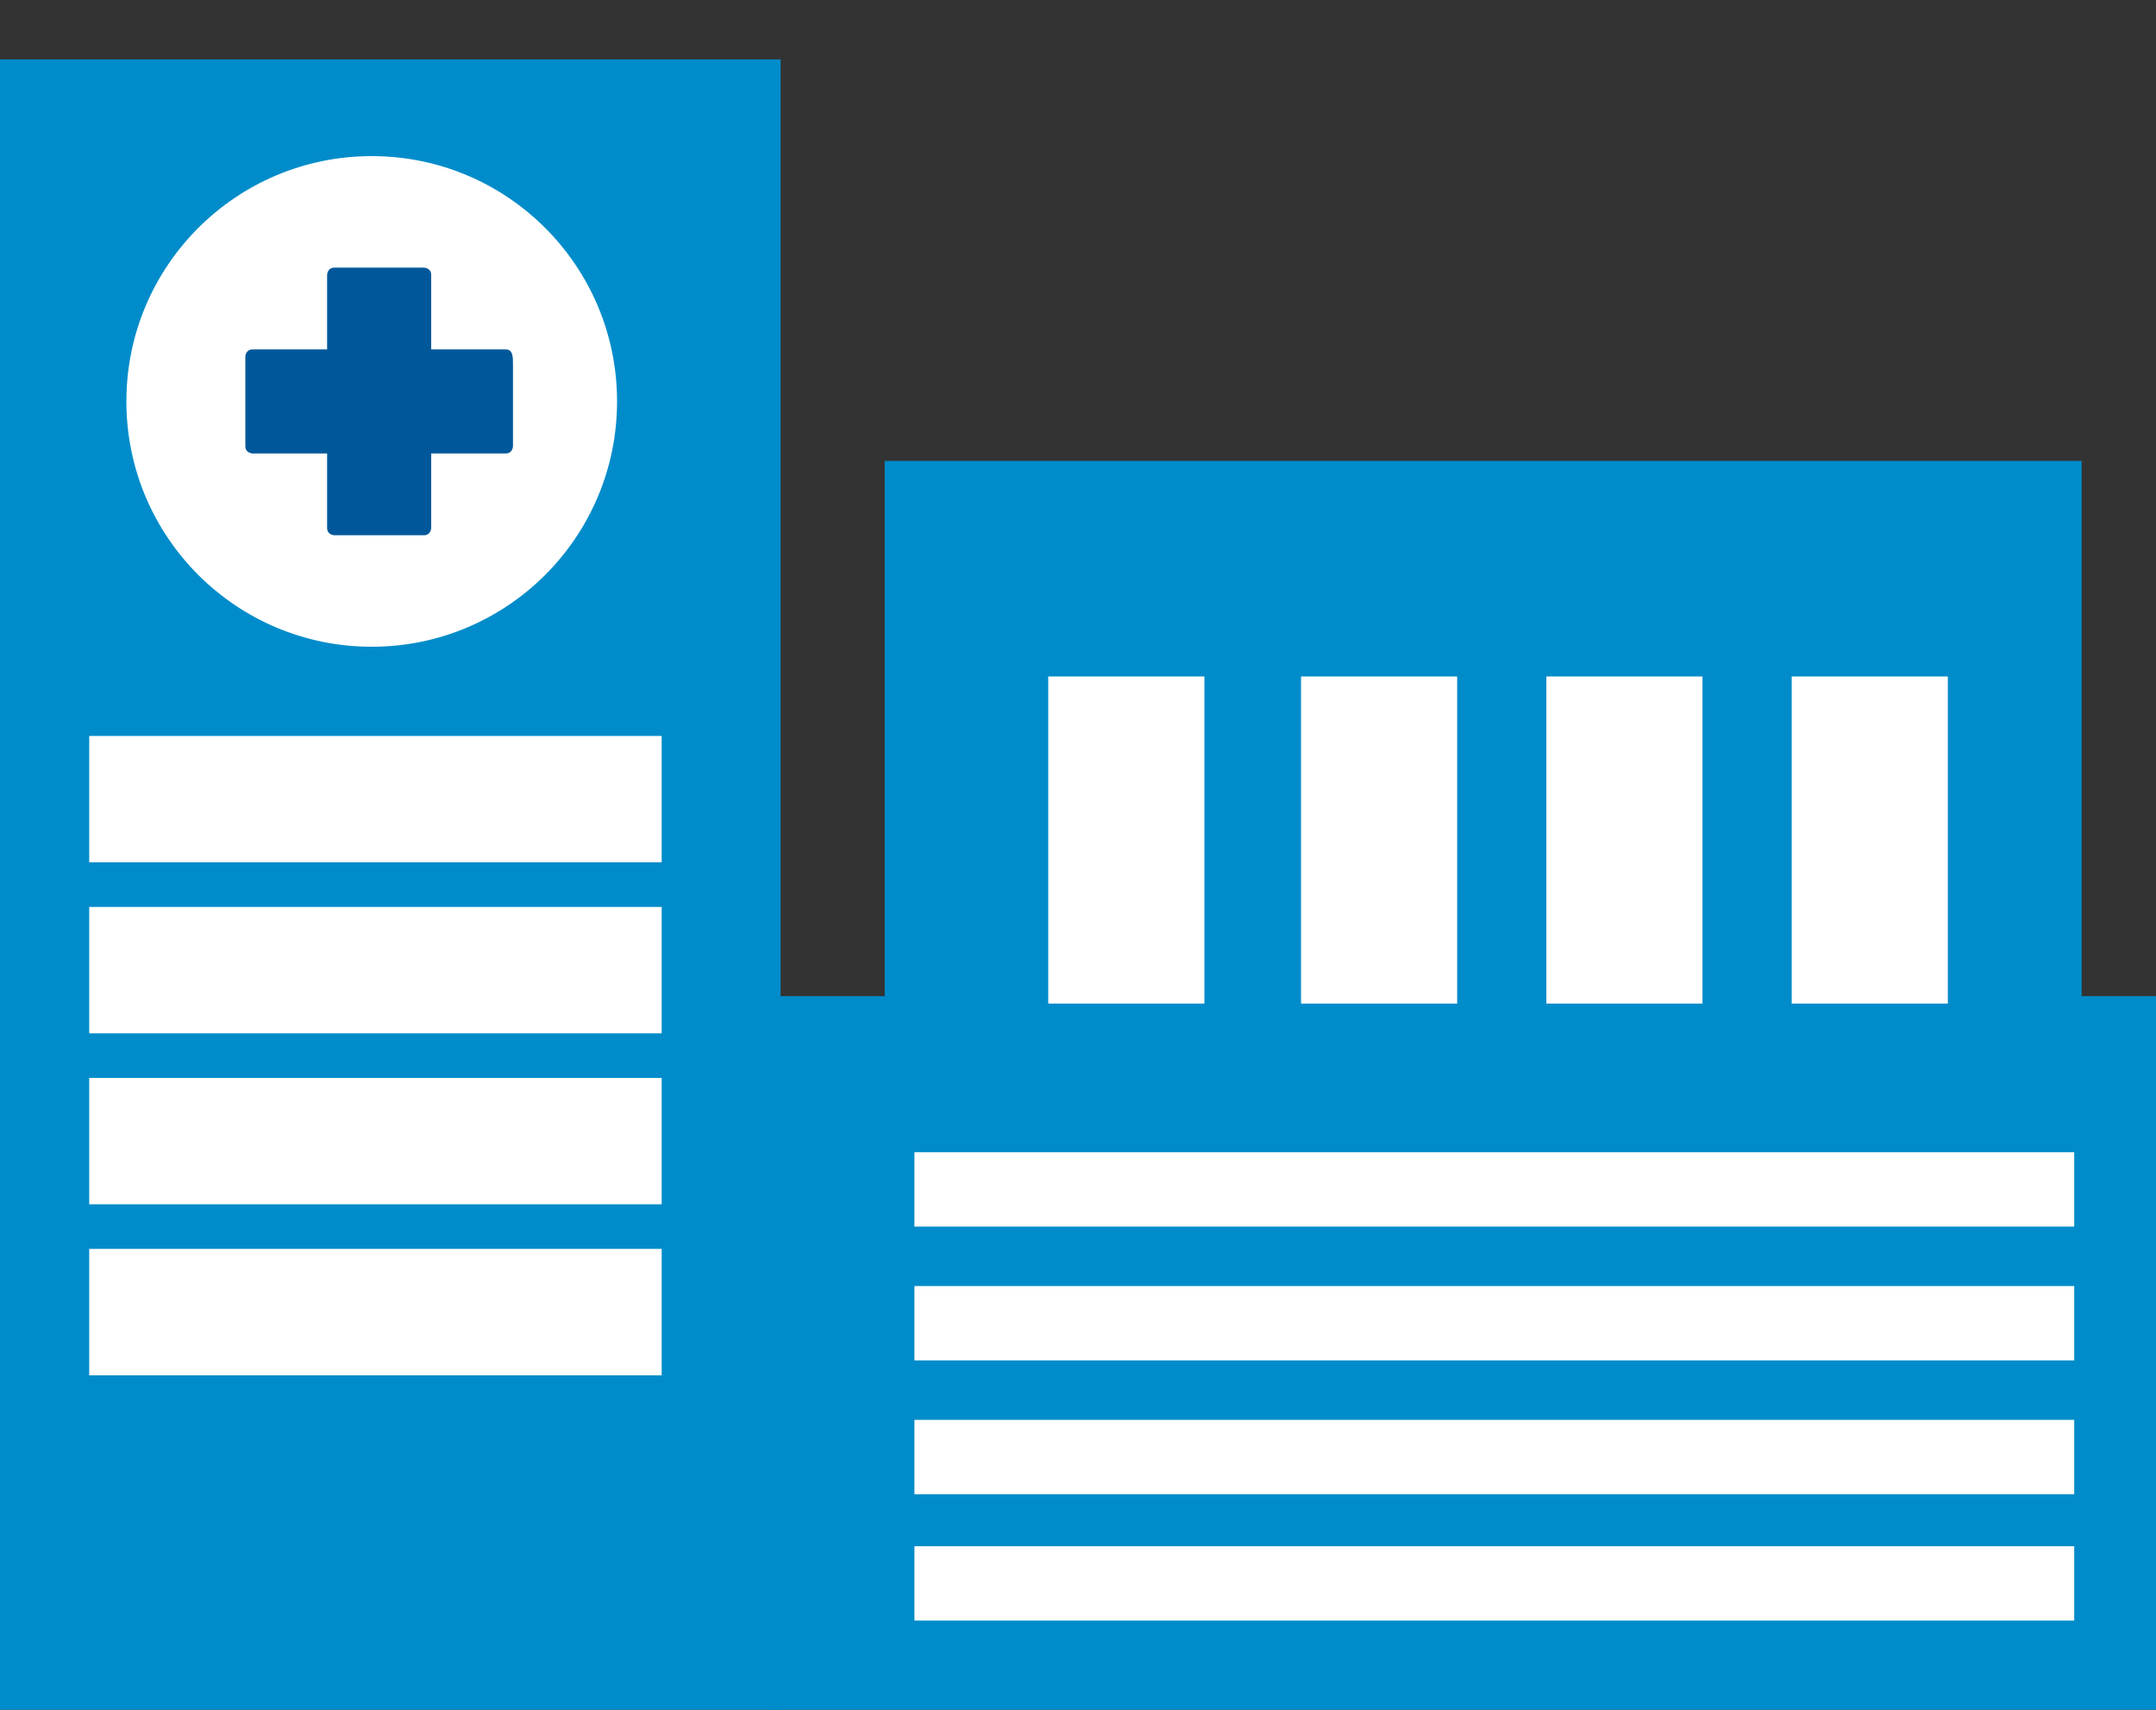
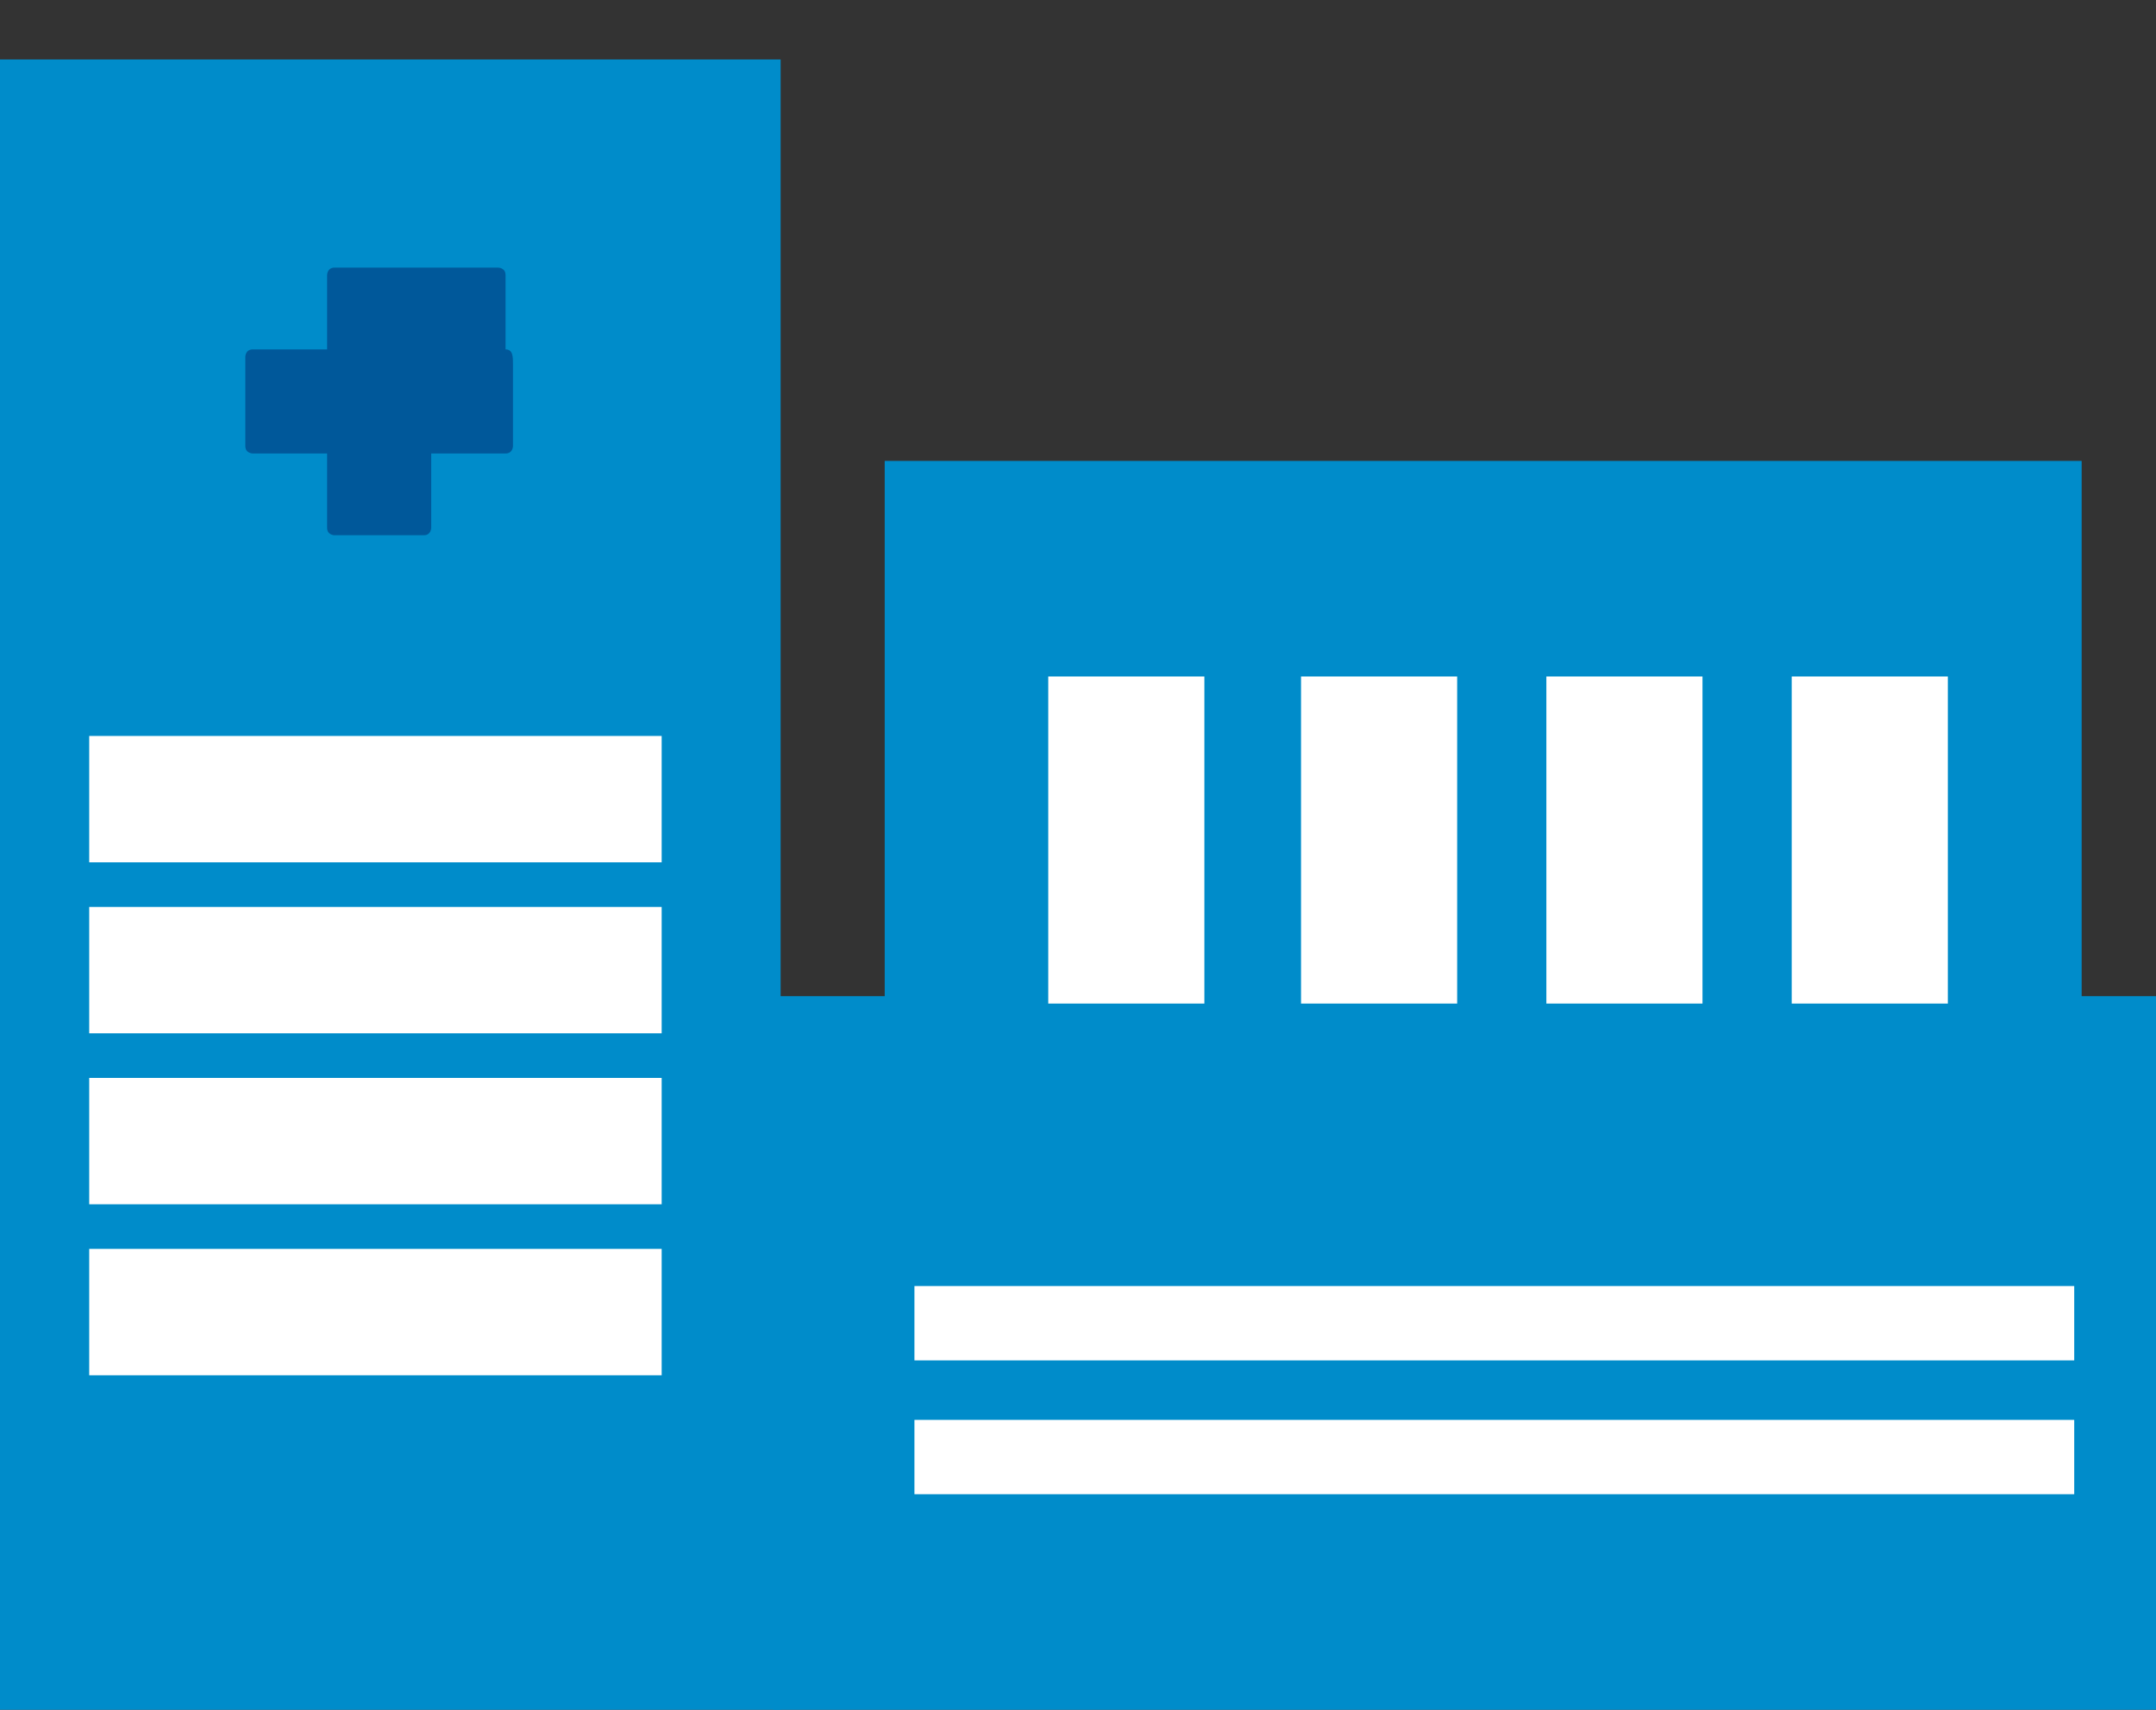
<svg xmlns="http://www.w3.org/2000/svg" version="1.1" id="Capa_1" x="0px" y="0px" viewBox="0 0 29 23" style="enable-background:new 0 0 29 23;" xml:space="preserve">
  <rect x="0" y="0" width="29" height="23" fill="#333333" stroke="none" />
  <style type="text/css">
	.st0{fill:#008CCA;}
	.st1{fill:#FFFFFF;}
	.st2{fill:#00589A;}
</style>
  <g>
    <g>
      <rect x="-0.5" y="0.8" class="st0" width="11" height="22.3" />
      <rect x="1.2" y="9.9" class="st1" width="7.7" height="1.7" />
      <rect x="1.2" y="12.2" class="st1" width="7.7" height="1.7" />
      <rect x="1.2" y="14.5" class="st1" width="7.7" height="1.7" />
      <rect x="1.2" y="16.8" class="st1" width="7.7" height="1.7" />
    </g>
    <g>
      <rect x="10.4" y="13.4" class="st0" width="19.5" height="9.7" />
      <rect x="11.9" y="6.2" class="st0" width="16.1" height="12.5" />
      <rect x="14.1" y="9.1" class="st1" width="2.1" height="4.4" />
      <rect x="17.5" y="9.1" class="st1" width="2.1" height="4.4" />
      <rect x="20.8" y="9.1" class="st1" width="2.1" height="4.4" />
      <rect x="24.1" y="9.1" class="st1" width="2.1" height="4.4" />
-       <rect x="12.3" y="15.5" class="st1" width="15.6" height="1" />
      <rect x="12.3" y="17.3" class="st1" width="15.6" height="1" />
      <rect x="12.3" y="19.1" class="st1" width="15.6" height="1" />
-       <rect x="12.3" y="20.8" class="st1" width="15.6" height="1" />
    </g>
-     <circle class="st1" cx="5" cy="5.4" r="3.3" />
    <g>
-       <path class="st2" d="M6.8,4.7h-1v-1c0-0.1-0.1-0.1-0.1-0.1H4.5c-0.1,0-0.1,0.1-0.1,0.1v1h-1c-0.1,0-0.1,0.1-0.1,0.1V6    c0,0.1,0.1,0.1,0.1,0.1h1v1c0,0.1,0.1,0.1,0.1,0.1h1.2c0.1,0,0.1-0.1,0.1-0.1v-1h1c0.1,0,0.1-0.1,0.1-0.1V4.9    C6.9,4.8,6.9,4.7,6.8,4.7z" />
+       <path class="st2" d="M6.8,4.7v-1c0-0.1-0.1-0.1-0.1-0.1H4.5c-0.1,0-0.1,0.1-0.1,0.1v1h-1c-0.1,0-0.1,0.1-0.1,0.1V6    c0,0.1,0.1,0.1,0.1,0.1h1v1c0,0.1,0.1,0.1,0.1,0.1h1.2c0.1,0,0.1-0.1,0.1-0.1v-1h1c0.1,0,0.1-0.1,0.1-0.1V4.9    C6.9,4.8,6.9,4.7,6.8,4.7z" />
    </g>
  </g>
</svg>